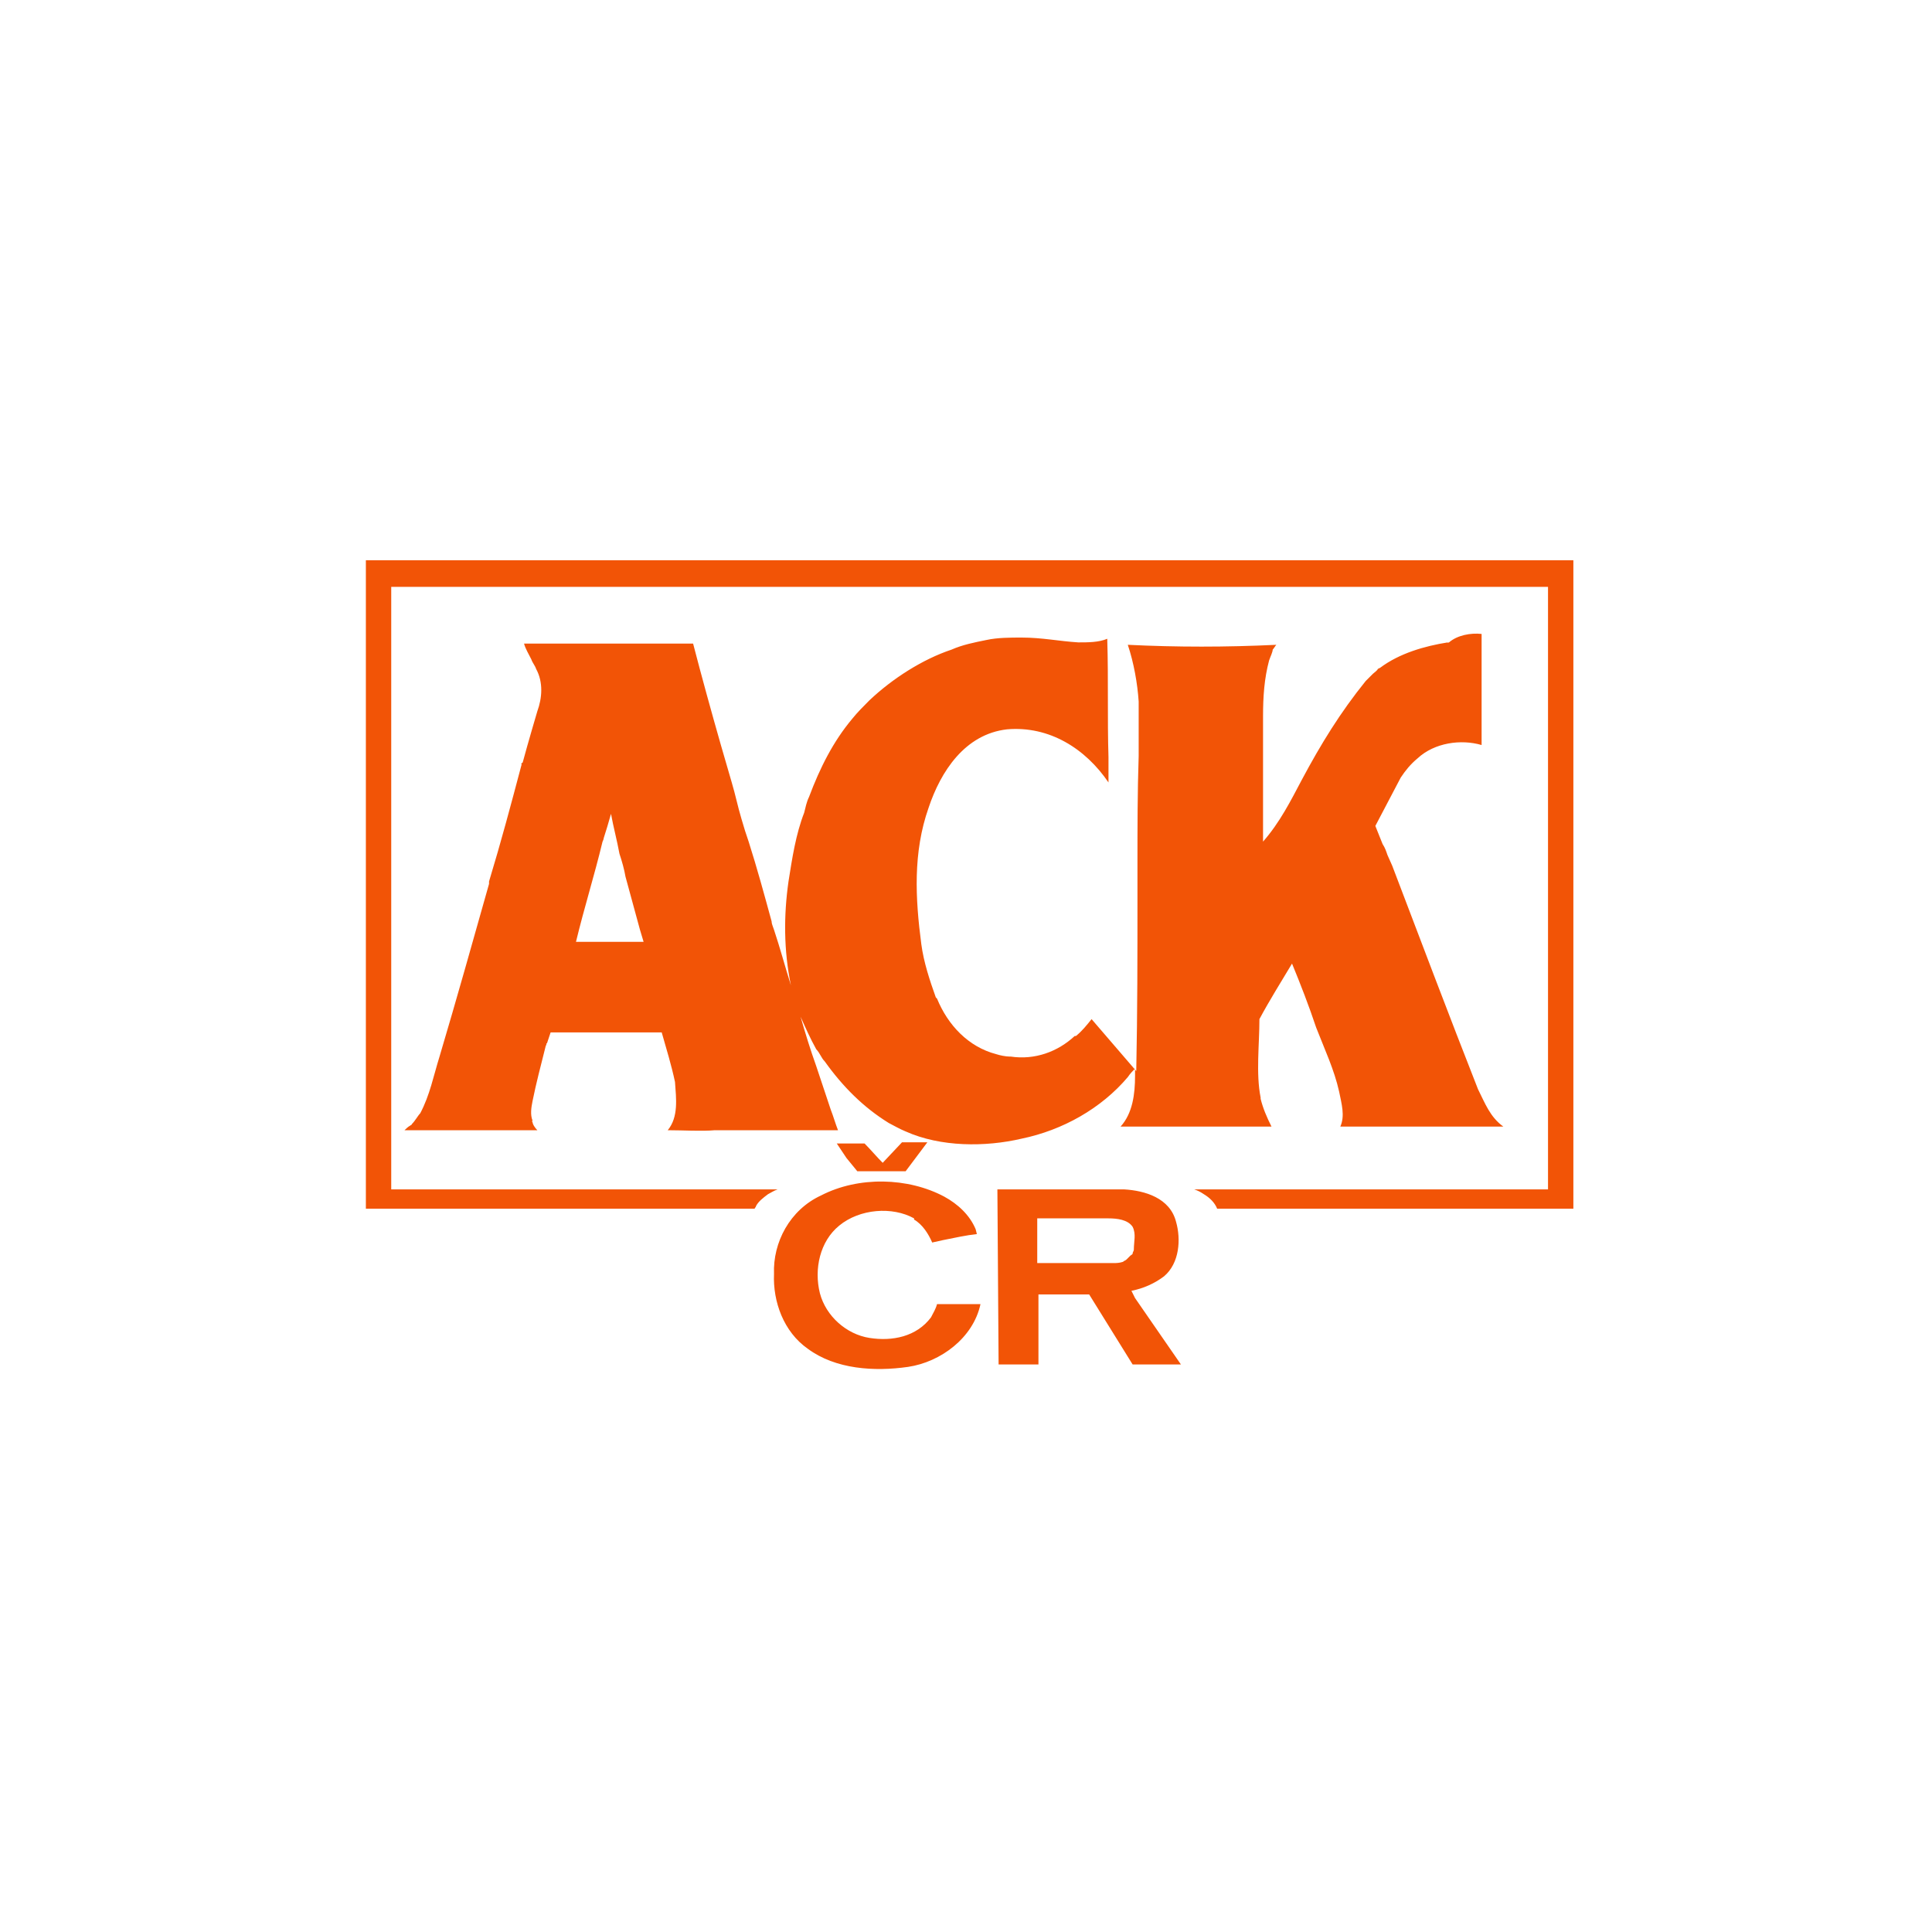
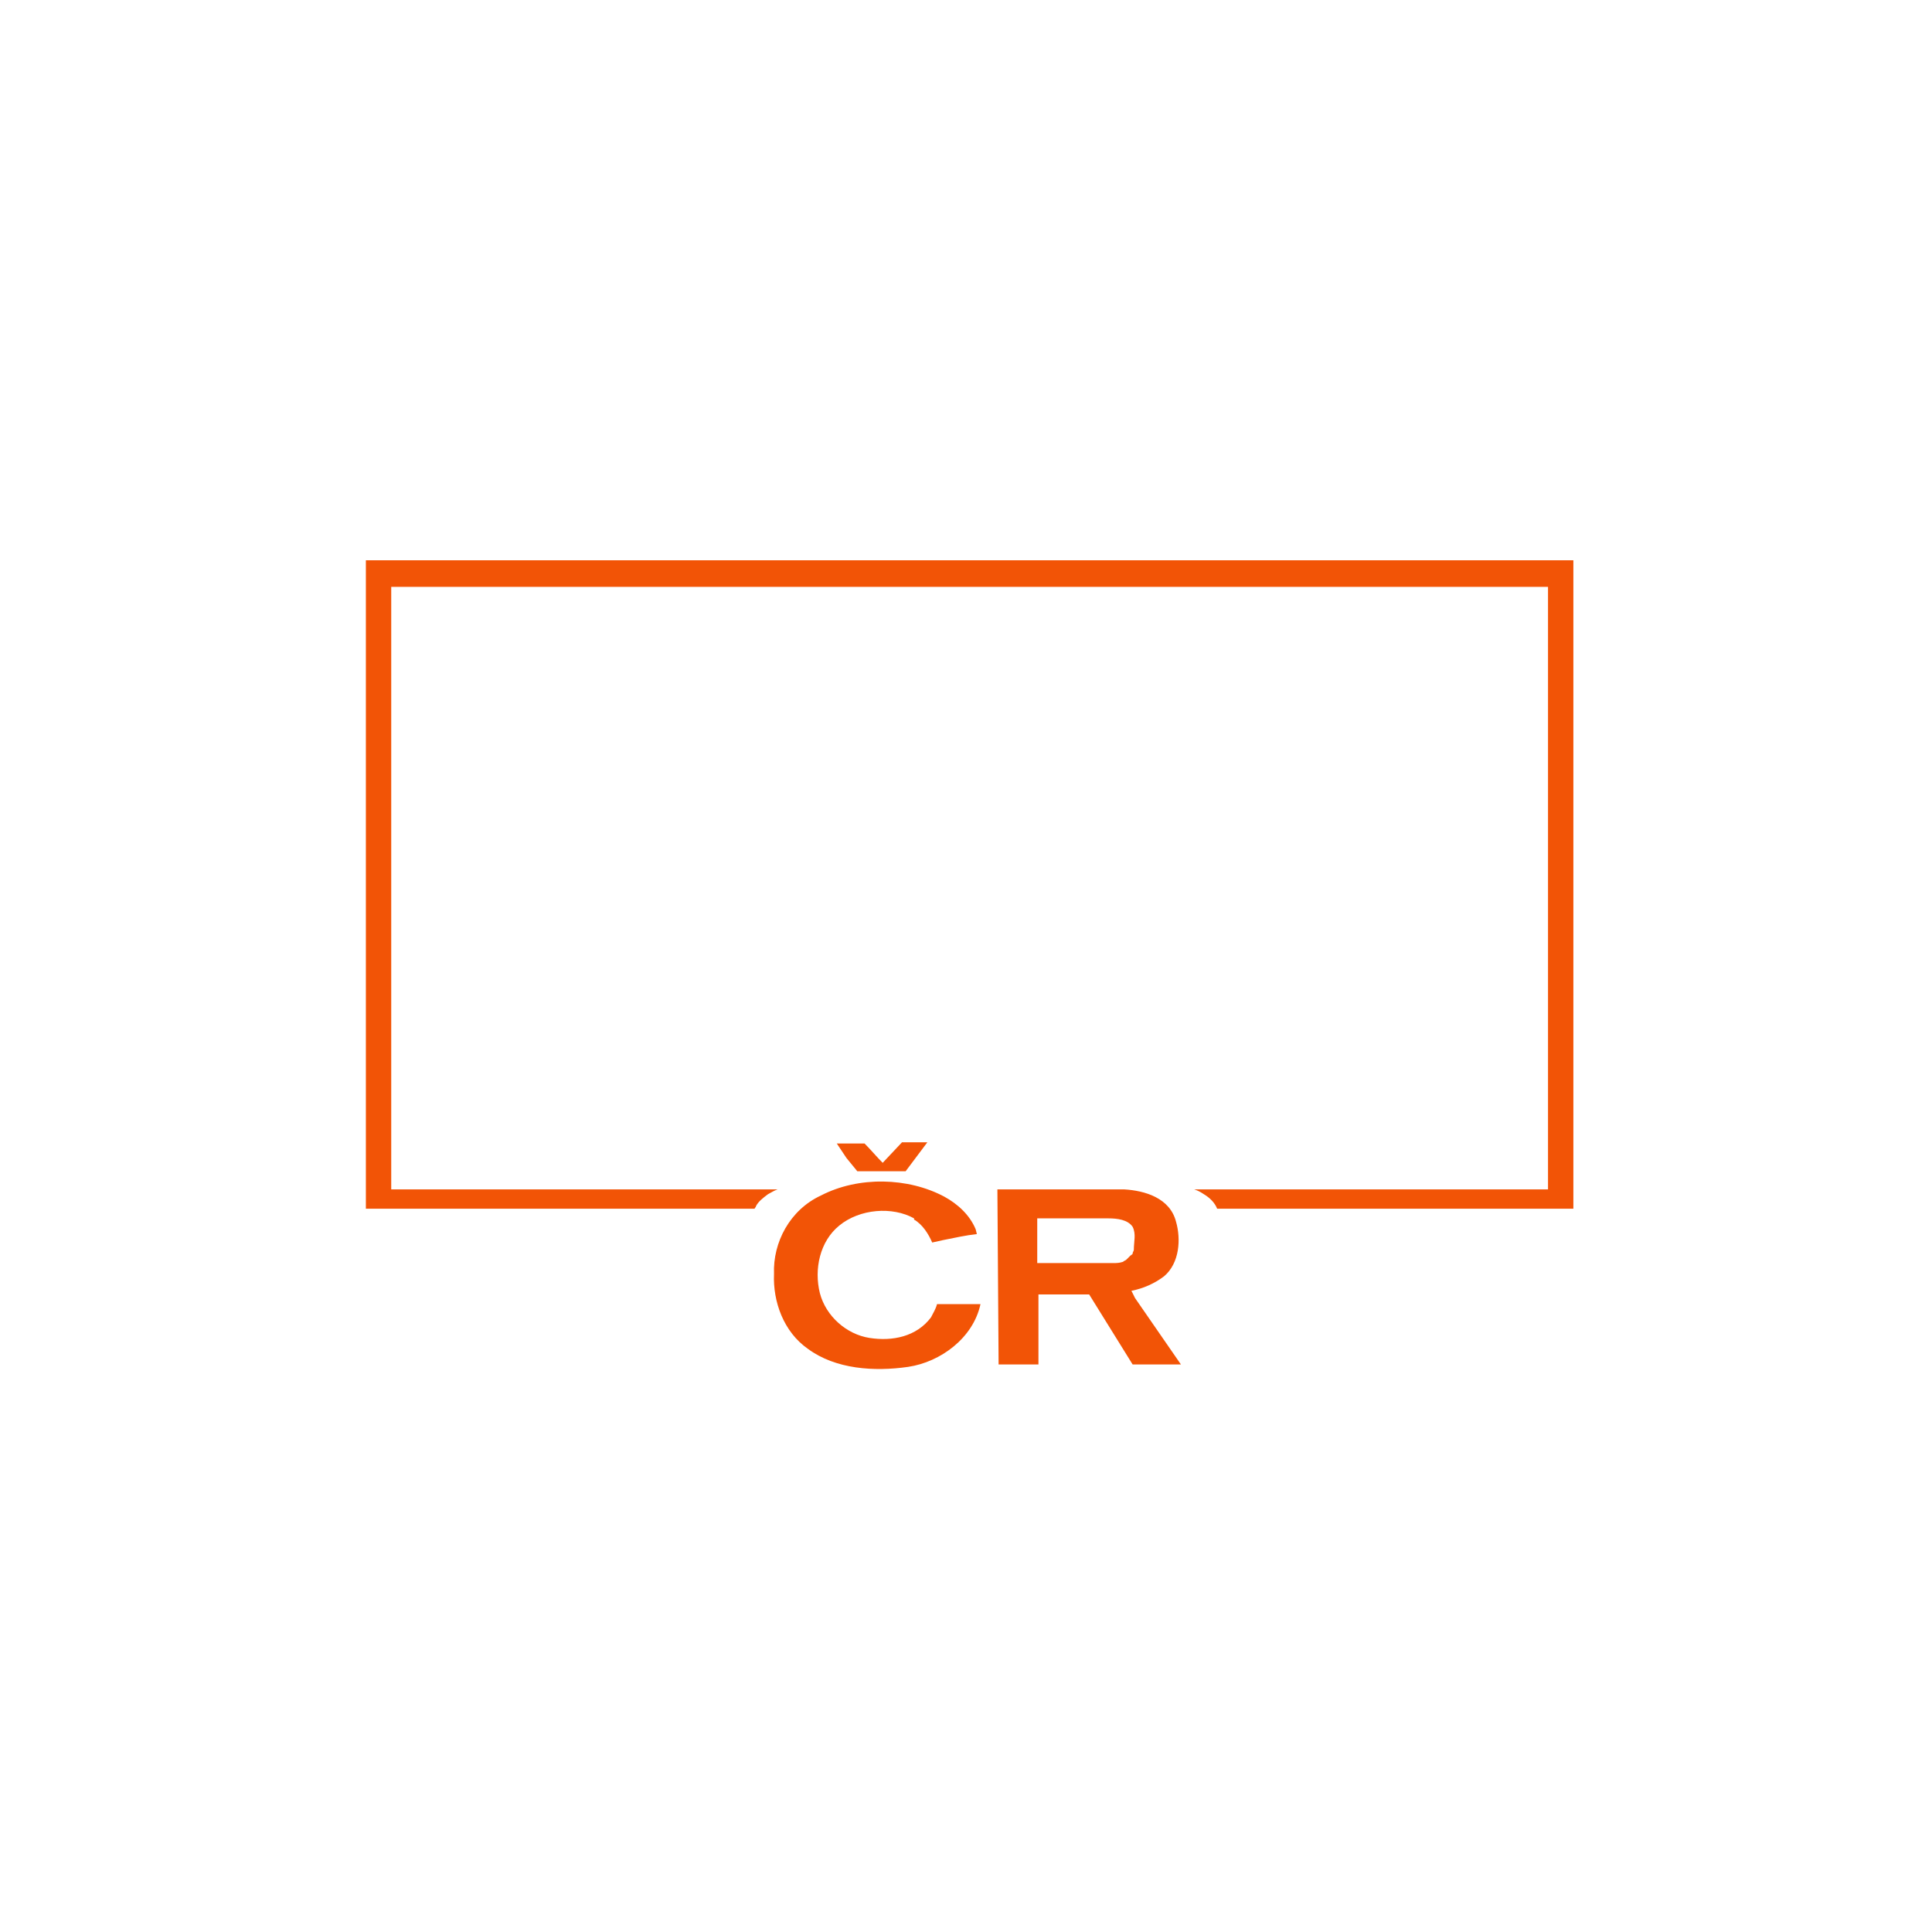
<svg xmlns="http://www.w3.org/2000/svg" version="1.1" id="Layer_1" x="0px" y="0px" viewBox="0 0 160 160" style="enable-background:new 0 0 160 160;" xml:space="preserve">
  <style type="text/css">
	.st0{fill:#F25406;}
</style>
  <g>
-     <path class="st0" d="M50.6,67.4c-0.2,0.7-0.4,1.4-0.6,2c0,0.1-0.1,0.3-0.1,0.3l0,0c0,0,0,0,0,0c-0.7,2.9-1.5,5.4-2.2,8.3h4.6   c0.4,0,0.7,0,1,0L53,77l0,0c-0.4-1.5-0.8-2.9-1.2-4.4c0,0,0,0,0,0c-0.1-0.6-0.3-1.3-0.5-1.9C51.1,69.6,50.8,68.5,50.6,67.4    M122.7,52.5V53h0l0,4.4c0,1.4,0,3,0,4.3c-1.7-0.5-3.9-0.2-5.3,1.1c-0.6,0.5-1,1-1.4,1.6l-2.1,4c0.2,0.5,0.4,1,0.6,1.5l0,0   c0.2,0.3,0.3,0.6,0.4,0.9l0.4,0.9c2.4,6.3,4.7,12.4,7.1,18.5c0.6,1.2,1,2.3,2.1,3.1c-0.5,0-1.3,0-1.8,0c-0.3,0-0.8,0-1.2,0h-10.5   c0.4-0.9,0.1-1.9-0.1-2.9h0c-0.4-1.8-1.2-3.5-1.9-5.3c-0.6-1.8-1.3-3.6-2-5.3c-0.9,1.5-1.9,3.1-2.7,4.6c0,2.1-0.3,4.5,0.1,6.5   l0,0.1h0c0.2,0.8,0.5,1.5,0.9,2.3l-4.6,0c-2.8,0-5,0-7.9,0c1-1.1,1.2-2.7,1.2-4.2l0-0.6c-0.2,0.2-0.4,0.4-0.6,0.7   c-2.2,2.6-5.4,4.4-8.8,5.1c-3,0.7-6.7,0.7-9.6-0.6c-0.5-0.2-1-0.5-1.4-0.7l0,0c-2.1-1.3-3.8-3-5.3-5.1l0,0c-0.3-0.3-0.4-0.7-0.7-1   c-0.5-0.9-0.9-1.8-1.3-2.7c0.4,1.4,0.8,2.7,1.3,4.1c0.4,1.2,0.8,2.4,1.2,3.6c0.2,0.5,0.4,1.2,0.6,1.7c-2.7,0-5.1,0-7.9,0h0   c-0.8,0-1.4,0-2.2,0v0l-0.1,0c-1.1,0.1-2.6,0-3.9,0c0.9-1.1,0.7-2.6,0.6-4h0c-0.3-1.4-0.7-2.7-1.1-4.1l-2.6,0l0,0v0   c-2.2,0-4.3,0-6.6,0c-0.1,0.3-0.2,0.6-0.3,0.9c-0.1,0,0,0.1-0.1,0.2c-0.4,1.6-0.8,3.1-1.1,4.6c-0.1,0.5-0.2,1.1,0,1.6   c0,0-0.1,0.1,0,0.1c0,0.2,0.2,0.5,0.4,0.7l-1.5,0h-5c0,0,0,0,0,0l0,0l-4.4,0h-0.1c0.1-0.1,0.3-0.3,0.5-0.4c-0.1,0,0.1,0,0.1-0.1   c0.3-0.3,0.5-0.7,0.7-0.9l0,0c0.8-1.5,1.1-3.1,1.6-4.7c1.4-4.7,2.8-9.7,4.1-14.3c0,0,0-0.1,0-0.2c1-3.3,1.8-6.3,2.7-9.7   c-0.1-0.1,0.1-0.1,0.1-0.2c0.4-1.5,1.2-4.2,1.2-4.2l0,0c0.4-1.1,0.5-2.4-0.1-3.5c-0.1-0.3-0.3-0.5-0.4-0.8h0   c-0.2-0.4-0.5-0.9-0.6-1.3h10.7l0.2,0h3.1c0.7,2.7,1.5,5.6,2.3,8.4l0,0c0.3,1,0.6,2.1,0.9,3.1h0c0.3,1,0.5,2,0.8,3   c0.1,0.3,0.2,0.7,0.3,1c0.1,0.3,0.2,0.6,0.3,0.9c0.7,2.2,1.3,4.4,1.9,6.6h0c0,0.2,0.1,0.4,0.2,0.7c0.5,1.5,0.9,3,1.4,4.6   c-0.6-2.9-0.6-5.8-0.2-8.6c0.3-1.9,0.6-3.9,1.3-5.7c0.1-0.4,0.2-0.9,0.4-1.3c0.9-2.4,2-4.6,3.6-6.5c0.4-0.5,0.9-1,1.4-1.5l0,0   c1.9-1.8,4.4-3.4,6.8-4.2c0.9-0.4,1.9-0.6,2.9-0.8c0.9-0.2,2-0.2,2.9-0.2l0,0l0,0c1.7,0,3.1,0.3,4.7,0.4v0c0.8,0,1.7,0,2.4-0.3   l0,0.1h0c0.1,3.3,0,6.5,0.1,9.7l0,0v2.1c-1.9-2.8-4.9-4.7-8.4-4.4c-3.5,0.4-5.5,3.5-6.5,6.5c-1.3,3.7-1.1,7.5-0.6,11.3   c0.2,1.5,0.7,3,1.2,4.4l0.1,0.1c0.9,2.2,2.6,4,4.9,4.6c0.3,0.1,0.8,0.2,1.1,0.2c0,0,0.1,0,0.1,0c2,0.3,3.9-0.4,5.3-1.7h0.1l0,0   c0.5-0.4,0.9-0.9,1.3-1.4c1.2,1.4,2.5,2.9,3.7,4.3l0,0c0.1-5,0.1-9.6,0.1-14.3l0,0l0,0c0-0.9,0-1.9,0-2.9l0,0l0,0   c0-2.9,0-5.9,0.1-8.9l0-4.5c-0.1-1.5-0.4-3.2-0.9-4.7c4.1,0.2,8.1,0.2,12.3,0c-0.1,0.1-0.2,0.3-0.3,0.4c0,0.2-0.2,0.6-0.3,0.9l0,0   c-0.4,1.5-0.5,3-0.5,4.6v10.4l0,0c1.4-1.6,2.3-3.4,3.2-5.1c0,0,0,0,0,0l0,0c1.6-3,3.2-5.6,5.3-8.2c0.2-0.2,0.4-0.4,0.6-0.6l0,0   c0.1-0.1,0.4-0.3,0.4-0.4l0.2-0.1v0c1.6-1.2,3.7-1.8,5.6-2.1c0,0.1,0,0,0.1,0C120.7,52.6,121.8,52.4,122.7,52.5" />
    <path class="st0" d="M91.8,100.9c0.7,0,1.6,0.1,2,0.7c0.3,0.6,0.1,1.2,0.1,1.9c0,0.1-0.1,0.2-0.1,0.3c0,0.1-0.1,0.1-0.2,0.2   c0,0,0,0-0.1,0.1c-0.1,0.1-0.1,0.1-0.2,0.2c-0.1,0.1-0.2,0.1-0.3,0.2c-0.3,0.1-0.6,0.1-0.6,0.1s-0.2,0-0.5,0c-1.8,0-3.4,0-5,0   c-0.4,0-0.7,0-1,0l0-3.7L91.8,100.9 M93.1,98.5H82.6l0.1,14.5c1.1,0,2.2,0,3.3,0c0-1.8,0-5.8,0-5.8l4.1,0l0.1,0l3.6,5.8l4,0   l-3.8-5.5l-0.3-0.6l0,0c1-0.2,1.9-0.6,2.7-1.2c1.3-1.1,1.4-3.1,1-4.5C96.9,99.2,94.8,98.6,93.1,98.5 M64.1,105.5   c-0.1,2.3,0.8,4.8,2.8,6.2c2.3,1.7,5.5,1.9,8.3,1.5c2.7-0.4,5.4-2.4,6-5.2h-3.6c-0.1,0.4-0.3,0.7-0.5,1.1c-1.2,1.6-3.2,2-5.1,1.7   c-1.9-0.3-3.6-1.8-4.1-3.7c-0.5-2,0-4.3,1.6-5.6c1.7-1.4,4.4-1.6,6.2-0.6c0,0,0,0,0,0l0,0.1c0.7,0.4,1.2,1.2,1.5,1.9l0.9-0.2v0   c1-0.2,1.9-0.4,2.8-0.5l-0.1-0.4c-0.5-1.2-1.5-2.1-2.6-2.7c-3-1.6-7.1-1.7-10.2-0.1C65.4,100.2,64,102.9,64.1,105.5 M71,97l4,0   l1.8-2.4c-0.7,0-1.4,0-2.1,0l-1.6,1.7c-0.5-0.5-1-1.1-1.5-1.6l-2.3,0l0.8,1.2h0L71,97z M130.3,100.1V46.4l-100,0l0,53.7l32.2,0   c0-0.1,0.1-0.1,0.1-0.2c0.2-0.4,0.6-0.7,1-1c0.2-0.1,0.5-0.3,0.8-0.4l-32,0l0-49.9l95.8,0l0,49.9l-29.3,0c0.3,0.1,0.5,0.2,0.8,0.4   c0.5,0.3,0.9,0.7,1.1,1.2L130.3,100.1z" />
  </g>
</svg>